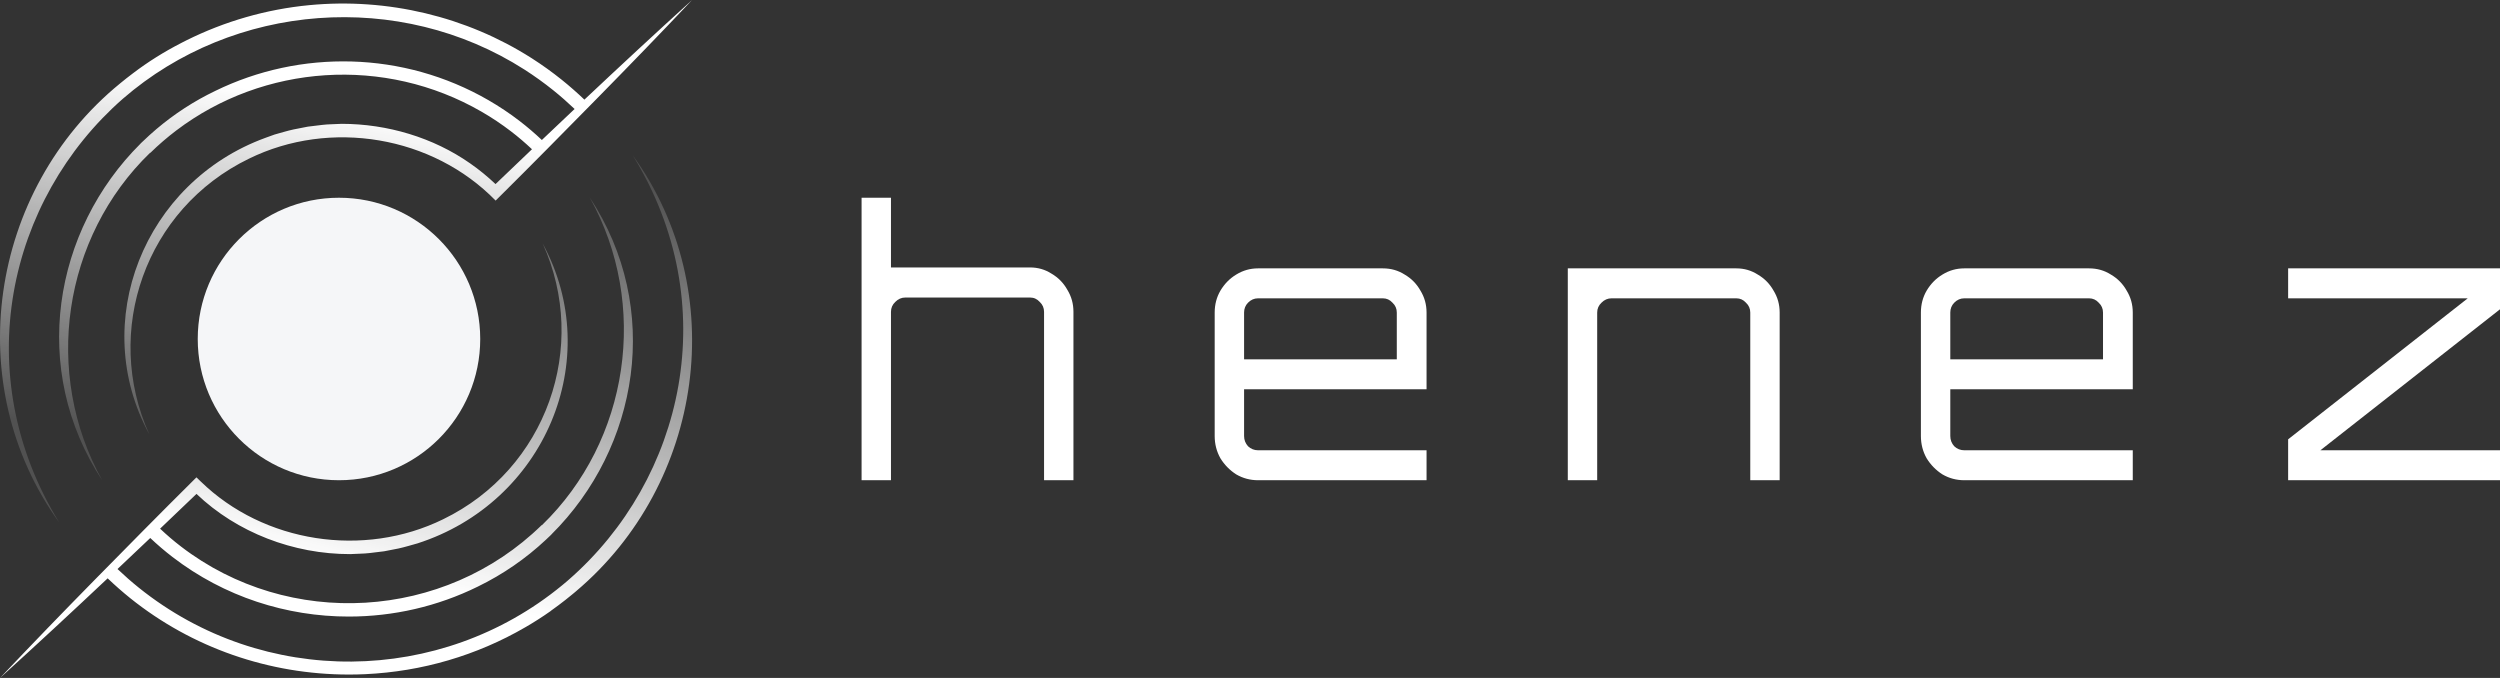
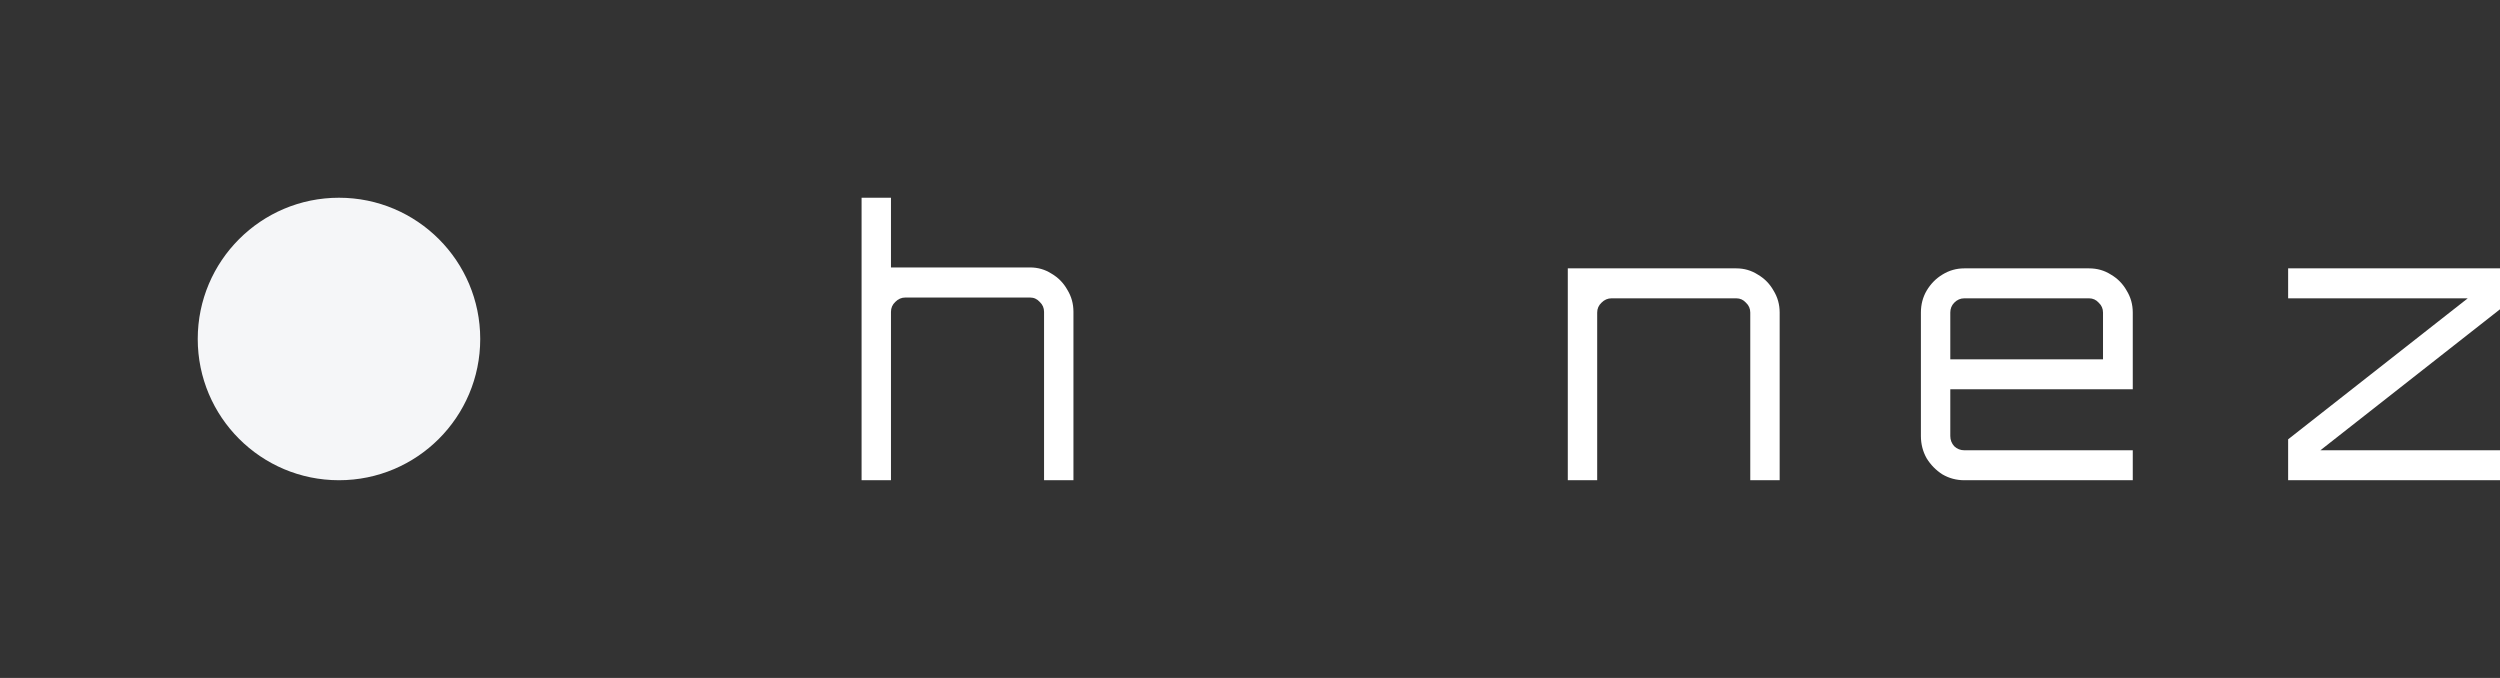
<svg xmlns="http://www.w3.org/2000/svg" width="177" height="48" viewBox="0 0 177 48" fill="none">
  <rect x="0" y="0" width="177" height="48" fill="#333333" stroke="none" />
  <path d="M162 34V31.103L174.716 21.121H162V19H177V21.897L164.284 31.879H177V34H162Z" fill="white" />
  <path d="M139.071 34C138.513 34 137.997 33.862 137.523 33.586C137.066 33.293 136.694 32.914 136.406 32.448C136.135 31.965 136 31.44 136 30.871V22.129C136 21.56 136.135 21.043 136.406 20.578C136.694 20.095 137.066 19.715 137.523 19.44C137.997 19.147 138.513 19 139.071 19H147.904C148.479 19 148.995 19.147 149.452 19.44C149.926 19.715 150.298 20.095 150.569 20.578C150.856 21.043 151 21.56 151 22.129V27.56H138.081V30.871C138.081 31.147 138.174 31.388 138.36 31.595C138.563 31.785 138.8 31.879 139.071 31.879H151V34H139.071ZM138.081 25.44H148.893V22.129C148.893 21.853 148.792 21.621 148.589 21.431C148.403 21.224 148.174 21.121 147.904 21.121H139.071C138.8 21.121 138.563 21.224 138.36 21.431C138.174 21.621 138.081 21.853 138.081 22.129V25.44Z" fill="white" />
  <path d="M111 34V19H122.929C123.487 19 123.995 19.147 124.452 19.44C124.926 19.715 125.298 20.095 125.569 20.578C125.856 21.043 126 21.56 126 22.129V34H123.919V22.129C123.919 21.853 123.817 21.621 123.614 21.431C123.428 21.224 123.2 21.121 122.929 21.121H114.096C113.826 21.121 113.589 21.224 113.386 21.431C113.183 21.621 113.081 21.853 113.081 22.129V34H111Z" fill="white" />
-   <path d="M89.071 34C88.513 34 87.997 33.862 87.523 33.586C87.066 33.293 86.694 32.914 86.406 32.448C86.135 31.965 86 31.44 86 30.871V22.129C86 21.56 86.135 21.043 86.406 20.578C86.694 20.095 87.066 19.715 87.523 19.44C87.997 19.147 88.513 19 89.071 19H97.904C98.479 19 98.995 19.147 99.452 19.44C99.925 19.715 100.298 20.095 100.569 20.578C100.856 21.043 101 21.56 101 22.129V27.56H88.081V30.871C88.081 31.147 88.174 31.388 88.36 31.595C88.564 31.785 88.8 31.879 89.071 31.879H101V34H89.071ZM88.081 25.44H98.893V22.129C98.893 21.853 98.792 21.621 98.589 21.431C98.403 21.224 98.174 21.121 97.904 21.121H89.071C88.8 21.121 88.564 21.224 88.36 21.431C88.174 21.621 88.081 21.853 88.081 22.129V25.44Z" fill="white" />
  <path d="M61 34V14H63.081V18.935H72.929C73.487 18.935 73.995 19.082 74.452 19.377C74.926 19.654 75.298 20.035 75.569 20.52C75.856 20.987 76 21.506 76 22.078V34H73.919V22.078C73.919 21.801 73.817 21.567 73.614 21.377C73.428 21.169 73.2 21.065 72.929 21.065H64.096C63.826 21.065 63.589 21.169 63.386 21.377C63.183 21.567 63.081 21.801 63.081 22.078V34H61Z" fill="white" />
  <g clip-path="url(#clip0_8267_4668)">
    <path d="M24 34C29.523 34 34 29.523 34 24C34 18.477 29.523 14 24 14C18.477 14 14 18.477 14 24C14 29.523 18.477 34 24 34Z" fill="#F5F6F8" />
-     <path d="M38.996 43.249C39.176 43.121 39.355 42.993 39.531 42.859C39.863 42.611 40.188 42.356 40.507 42.091C40.57 42.04 40.63 41.988 40.693 41.938C40.721 41.912 40.752 41.889 40.781 41.863C49.826 34.23 51.763 20.631 44.8 11C51.302 21.54 48.425 33.934 40.254 41.055C40.215 41.088 40.176 41.123 40.138 41.156C40.025 41.252 39.91 41.347 39.796 41.442C31.199 48.518 18.667 48.701 9.835 41.615C9.311 41.194 8.803 40.747 8.319 40.286C9.097 39.553 9.871 38.82 10.638 38.09C11.143 38.566 11.671 39.019 12.214 39.436C15.893 42.263 20.301 43.653 24.695 43.653C27.838 43.653 30.972 42.94 33.828 41.532C35.622 40.659 37.23 39.541 38.626 38.236C38.767 38.107 38.905 37.976 39.041 37.842L39.038 37.839C45.213 31.713 46.926 21.832 41.754 13.982C45.983 21.573 44.549 31.2 38.368 37.184L38.357 37.172C31.457 43.925 20.474 44.578 12.811 38.691C12.301 38.301 11.806 37.876 11.334 37.43C12.195 36.611 13.055 35.791 13.911 34.968C16.785 37.711 20.785 39.237 24.794 39.231C25.199 39.202 25.78 39.207 26.175 39.155C26.409 39.126 26.98 39.06 27.204 39.03C27.427 38.986 27.99 38.877 28.222 38.831C28.664 38.735 29.119 38.591 29.554 38.473C38.544 35.585 42.881 25.453 38.423 17.242C41.738 24.546 38.694 33.212 31.373 36.764C25.748 39.521 18.682 38.438 14.213 34.09L13.908 33.796L13.613 34.09C11.379 36.307 8.974 38.746 6.759 40.998C4.485 43.312 2.227 45.642 0 48C2.54 45.697 5.1 43.322 7.622 40.946C8.134 41.434 8.669 41.906 9.222 42.351C13.595 45.86 19.053 47.758 24.704 47.758C25.086 47.758 25.47 47.749 25.854 47.732C29.89 47.547 33.767 46.398 37.18 44.417C37.797 44.062 38.397 43.678 38.98 43.267C38.986 43.262 38.992 43.257 38.999 43.254L38.996 43.249Z" fill="url(#paint0_linear_8267_4668)" />
-     <path d="M41.38 7.059C40.869 6.571 40.334 6.1 39.78 5.655C39.106 5.113 38.392 4.6 37.654 4.128C33.024 1.169 27.427 -0.167 21.891 0.365C18.847 0.657 15.899 1.512 13.199 2.856C13.11 2.901 13.021 2.945 12.933 2.991C12.904 3.006 12.875 3.021 12.846 3.036C11.636 3.655 10.481 4.376 9.397 5.202C9.094 5.429 8.796 5.664 8.502 5.907C-0.784 13.49 -2.836 27.271 4.199 37C-2.289 26.482 0.565 14.12 8.697 6.993C16.543 0.186 28.273 -0.735 37.124 4.921C37.832 5.374 38.519 5.868 39.166 6.387C39.69 6.808 40.198 7.255 40.682 7.716C39.905 8.449 39.13 9.182 38.363 9.912C37.858 9.436 37.33 8.983 36.787 8.566C36.087 8.028 35.346 7.534 34.587 7.095C28.548 3.606 21.26 3.494 15.238 6.437C15.062 6.523 14.888 6.609 14.715 6.698C14.71 6.699 14.707 6.702 14.702 6.704C13.194 7.488 11.823 8.449 10.607 9.549C10.586 9.568 10.563 9.589 10.542 9.608C10.416 9.723 10.292 9.84 10.17 9.957C10.099 10.023 10.026 10.088 9.957 10.155L9.96 10.159C3.784 16.284 2.069 26.163 7.241 34.013C3.011 26.422 4.449 16.795 10.629 10.814L10.641 10.825C11.223 10.255 11.834 9.729 12.471 9.245C12.476 9.242 12.481 9.237 12.486 9.234C18.668 4.551 27.228 3.941 34.093 7.907C34.816 8.323 35.52 8.795 36.187 9.306C36.696 9.696 37.192 10.121 37.664 10.567C36.801 11.386 35.94 12.209 35.083 13.033C34.524 12.504 33.924 12.011 33.288 11.569C30.662 9.731 27.425 8.773 24.202 8.767C23.798 8.795 23.217 8.79 22.822 8.842C22.588 8.871 22.017 8.937 21.793 8.967C21.57 9.011 21.007 9.12 20.775 9.166C20.333 9.262 19.878 9.406 19.443 9.524L18.794 9.758C10.205 12.894 6.245 22.819 10.573 30.752C7.26 23.451 10.305 14.784 17.625 11.235C23.385 8.407 30.633 9.628 35.09 14.202L35.387 13.908C37.621 11.691 40.026 9.253 42.24 7.001C44.514 4.687 46.773 2.358 49 0C46.46 2.303 43.9 4.678 41.377 7.053L41.38 7.059Z" fill="url(#paint1_linear_8267_4668)" />
  </g>
  <defs>
    <linearGradient id="paint0_linear_8267_4668" x1="35.688" y1="43.108" x2="43.225" y2="12.64" gradientUnits="userSpaceOnUse">
      <stop stop-color="white" />
      <stop offset="1" stop-color="white" stop-opacity="0.15" />
    </linearGradient>
    <linearGradient id="paint1_linear_8267_4668" x1="10.29" y1="4.896" x2="5.446" y2="30.451" gradientUnits="userSpaceOnUse">
      <stop stop-color="white" />
      <stop offset="1" stop-color="white" stop-opacity="0.15" />
    </linearGradient>
    <clipPath id="clip0_8267_4668">
      <rect width="49" height="48" fill="white" />
    </clipPath>
  </defs>
</svg>